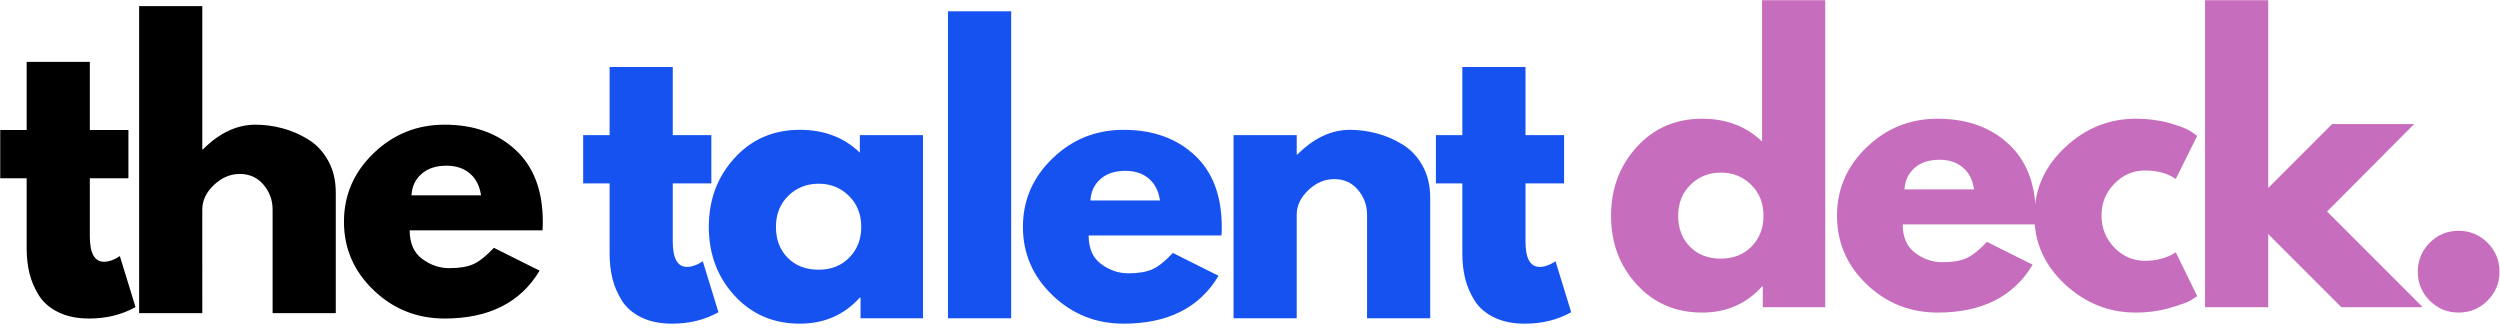
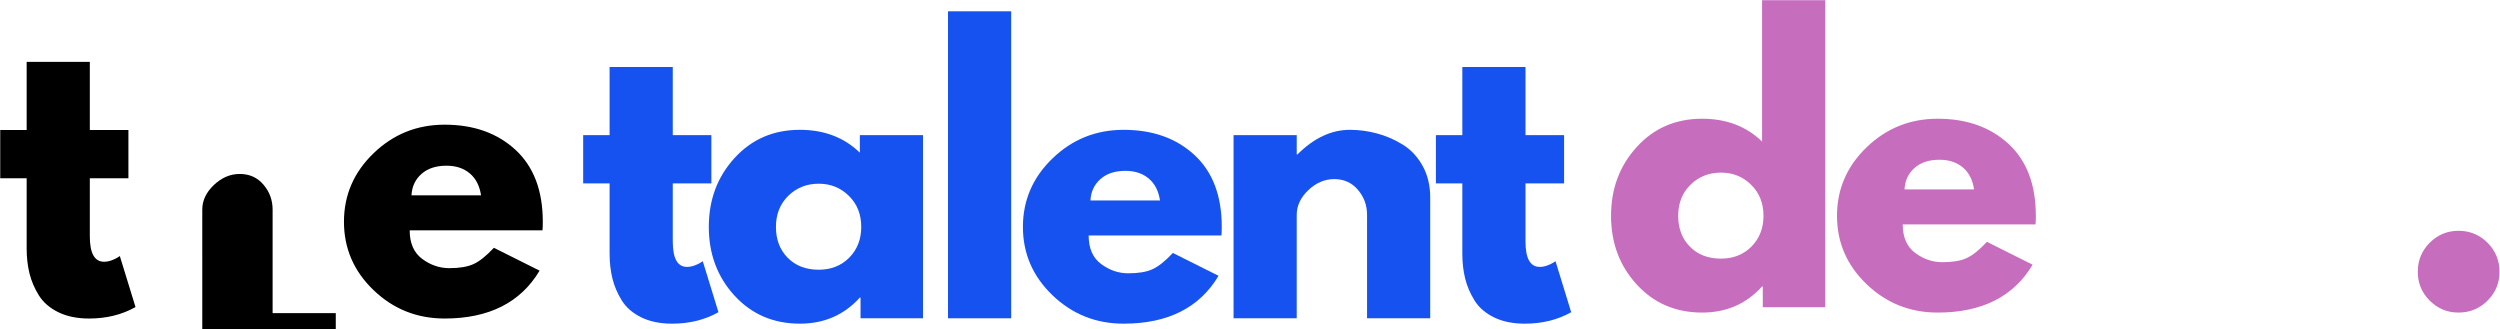
<svg xmlns="http://www.w3.org/2000/svg" width="1944" height="256" fill="none">
-   <path fill="#000" d="M20.731 101.08V48.084h49.116v52.996h30.006v37.521H69.847v45.234c0 13.137 3.694 19.706 11.097 19.706 1.853 0 3.794-.361 5.822-1.095 2.052-.759 3.632-1.506 4.727-2.239l1.692-1.095 12.192 39.66c-10.55 5.934-22.58 8.908-36.078 8.908-9.256 0-17.218-1.63-23.886-4.877-6.643-3.247-11.681-7.589-15.127-13.038-3.422-5.474-5.872-11.209-7.365-17.217-1.468-5.997-2.19-12.441-2.19-19.308v-54.639H.18V101.08h20.55Zm87.447 142.42V4.79h49.116v111.32h.547c12.764-12.764 26.374-19.159 40.805-19.159 7.029 0 14.008.933 20.95 2.787 6.929 1.829 13.585 4.702 19.954 8.609 6.395 3.881 11.595 9.392 15.576 16.521 3.981 7.103 5.971 15.376 5.971 24.831V243.5h-49.115v-80.515c0-7.39-2.376-13.859-7.116-19.408-4.715-5.536-10.848-8.31-18.412-8.31-7.402 0-14.12 2.874-20.153 8.609-6.009 5.71-9.007 12.08-9.007 19.109V243.5h-49.116Zm313.65-64.393H318.572c0 9.99 3.234 17.392 9.703 22.194 6.47 4.815 13.498 7.216 21.1 7.216 7.962 0 14.244-1.058 18.859-3.185 4.641-2.115 9.916-6.332 15.825-12.64l35.53 17.765c-14.804 24.819-39.412 37.222-73.847 37.222-21.472 0-39.884-7.339-55.236-22.044-15.364-14.73-23.04-32.458-23.04-53.196 0-20.726 7.676-38.491 23.04-53.295 15.352-14.792 33.764-22.194 55.236-22.194 22.592 0 40.954 6.519 55.087 19.556 14.157 13.038 21.248 31.687 21.248 55.933 0 3.322-.087 5.549-.249 6.668Zm-101.863-27.22h54.092c-1.095-7.389-4.019-13.087-8.758-17.068-4.715-3.981-10.774-5.972-18.164-5.972-8.136 0-14.605 2.14-19.407 6.42-4.814 4.254-7.402 9.791-7.763 16.62Z" />
+   <path fill="#000" d="M20.731 101.08V48.084h49.116v52.996h30.006v37.521H69.847v45.234c0 13.137 3.694 19.706 11.097 19.706 1.853 0 3.794-.361 5.822-1.095 2.052-.759 3.632-1.506 4.727-2.239l1.692-1.095 12.192 39.66c-10.55 5.934-22.58 8.908-36.078 8.908-9.256 0-17.218-1.63-23.886-4.877-6.643-3.247-11.681-7.589-15.127-13.038-3.422-5.474-5.872-11.209-7.365-17.217-1.468-5.997-2.19-12.441-2.19-19.308v-54.639H.18V101.08h20.55Zm87.447 142.42h49.116v111.32h.547c12.764-12.764 26.374-19.159 40.805-19.159 7.029 0 14.008.933 20.95 2.787 6.929 1.829 13.585 4.702 19.954 8.609 6.395 3.881 11.595 9.392 15.576 16.521 3.981 7.103 5.971 15.376 5.971 24.831V243.5h-49.115v-80.515c0-7.39-2.376-13.859-7.116-19.408-4.715-5.536-10.848-8.31-18.412-8.31-7.402 0-14.12 2.874-20.153 8.609-6.009 5.71-9.007 12.08-9.007 19.109V243.5h-49.116Zm313.65-64.393H318.572c0 9.99 3.234 17.392 9.703 22.194 6.47 4.815 13.498 7.216 21.1 7.216 7.962 0 14.244-1.058 18.859-3.185 4.641-2.115 9.916-6.332 15.825-12.64l35.53 17.765c-14.804 24.819-39.412 37.222-73.847 37.222-21.472 0-39.884-7.339-55.236-22.044-15.364-14.73-23.04-32.458-23.04-53.196 0-20.726 7.676-38.491 23.04-53.295 15.352-14.792 33.764-22.194 55.236-22.194 22.592 0 40.954 6.519 55.087 19.556 14.157 13.038 21.248 31.687 21.248 55.933 0 3.322-.087 5.549-.249 6.668Zm-101.863-27.22h54.092c-1.095-7.389-4.019-13.087-8.758-17.068-4.715-3.981-10.774-5.972-18.164-5.972-8.136 0-14.605 2.14-19.407 6.42-4.814 4.254-7.402 9.791-7.763 16.62Z" />
  <g filter="url(#a)">
    <path fill="#1652F0" d="M474.026 101.08V48.084h49.115v52.996h30.006v37.521h-30.006v45.234c0 13.137 3.695 19.706 11.097 19.706 1.853 0 3.794-.361 5.822-1.095 2.053-.759 3.633-1.506 4.727-2.24l1.692-1.094 12.192 39.66c-10.55 5.934-22.58 8.908-36.078 8.908-9.255 0-17.217-1.63-23.885-4.877-6.644-3.247-11.682-7.589-15.128-13.038-3.421-5.474-5.872-11.209-7.365-17.218-1.468-5.996-2.189-12.44-2.189-19.307v-54.639h-20.552V101.08h20.552Z" />
  </g>
  <g filter="url(#b)">
    <path fill="#1652F0" d="M571.176 225.884c-13.336-14.531-20.004-32.346-20.004-53.445 0-21.099 6.668-38.939 20.004-53.544 13.337-14.63 30.268-21.945 50.807-21.945 18.873 0 34.411 5.922 46.628 17.765V101.08h49.115v142.419h-48.568v-16.122h-.547c-12.217 13.535-27.755 20.302-46.628 20.302-20.539 0-37.47-7.265-50.807-21.795Zm41.751-77.58c-6.37 6.271-9.555 14.32-9.555 24.135 0 9.828 3.048 17.84 9.157 24.035 6.095 6.171 14.144 9.256 24.134 9.256 9.617 0 17.529-3.135 23.737-9.405 6.195-6.295 9.305-14.257 9.305-23.886 0-9.815-3.209-17.864-9.604-24.135-6.369-6.294-14.182-9.454-23.438-9.454-9.43 0-17.342 3.16-23.736 9.454Z" />
  </g>
  <g filter="url(#c)">
    <path fill="#1652F0" d="M737.167 243.5V4.79h49.116V243.5h-49.116Z" />
  </g>
  <g filter="url(#d)">
    <path fill="#1652F0" d="M949.785 179.107H846.529c0 9.99 3.234 17.392 9.703 22.194 6.469 4.815 13.498 7.216 21.1 7.216 7.961 0 14.244-1.058 18.859-3.185 4.641-2.115 9.915-6.332 15.825-12.64l35.53 17.765c-14.804 24.819-39.412 37.222-73.847 37.222-21.472 0-39.884-7.339-55.236-22.044-15.364-14.73-23.04-32.458-23.04-53.196 0-20.726 7.676-38.491 23.04-53.295 15.352-14.792 33.764-22.194 55.236-22.194 22.592 0 40.954 6.519 55.087 19.556 14.157 13.038 21.248 31.687 21.248 55.933 0 3.322-.087 5.549-.249 6.668Zm-101.863-27.22h54.092c-1.095-7.389-4.019-13.087-8.759-17.068-4.715-3.981-10.773-5.972-18.163-5.972-8.136 0-14.605 2.14-19.407 6.42-4.814 4.254-7.402 9.791-7.763 16.62Z" />
  </g>
  <g filter="url(#e)">
    <path fill="#1652F0" d="M959.214 243.499V101.08h49.116v15.028h.55c12.76-12.764 26.37-19.158 40.8-19.158 7.03 0 14.01.933 20.95 2.787 6.93 1.828 13.59 4.702 19.96 8.608 6.39 3.882 11.59 9.393 15.57 16.522 3.98 7.103 5.97 15.376 5.97 24.831v93.801h-49.11v-80.515c0-7.389-2.38-13.858-7.12-19.407-4.71-5.536-10.85-8.31-18.41-8.31-7.4 0-14.12 2.874-20.15 8.609-6.01 5.71-9.01 12.079-9.01 19.108v80.515h-49.116Z" />
  </g>
  <g filter="url(#f)">
    <path fill="#1652F0" d="M1137.11 101.08V48.084h49.12v52.996h30v37.521h-30v45.234c0 13.137 3.69 19.706 11.09 19.706 1.86 0 3.8-.361 5.83-1.095 2.05-.759 3.63-1.506 4.72-2.24l1.7-1.094 12.19 39.66c-10.55 5.934-22.58 8.908-36.08 8.908-9.26 0-17.22-1.63-23.89-4.877-6.64-3.247-11.68-7.589-15.12-13.038-3.42-5.474-5.88-11.209-7.37-17.218-1.47-5.996-2.19-12.44-2.19-19.307v-54.639h-20.55V101.08h20.55Z" />
  </g>
  <path fill="#C76DBD" d="M1272.76 221.259c-13.34-14.531-20.01-32.346-20.01-53.445 0-21.099 6.67-38.939 20.01-53.544 13.33-14.63 30.26-21.945 50.8-21.945 18.88 0 34.41 5.921 46.63 17.765V.165h49.12v238.709h-48.57v-16.123h-.55c-12.22 13.536-27.75 20.303-46.63 20.303-20.54 0-37.47-7.265-50.8-21.795Zm41.75-77.58c-6.37 6.27-9.56 14.319-9.56 24.135 0 9.828 3.05 17.84 9.16 24.035 6.09 6.171 14.14 9.256 24.13 9.256 9.62 0 17.53-3.135 23.74-9.405 6.2-6.295 9.31-14.257 9.31-23.886 0-9.816-3.21-17.865-9.61-24.135-6.37-6.295-14.18-9.454-23.44-9.454-9.43 0-17.34 3.159-23.73 9.454Zm268.3 30.803h-103.26c0 9.99 3.24 17.392 9.71 22.194 6.46 4.814 13.49 7.215 21.1 7.215 7.96 0 14.24-1.057 18.85-3.184 4.65-2.115 9.92-6.333 15.83-12.64l35.53 17.765c-14.8 24.819-39.41 37.222-73.85 37.222-21.47 0-39.88-7.34-55.23-22.044-15.37-14.73-23.04-32.458-23.04-53.196 0-20.726 7.67-38.491 23.04-53.295 15.35-14.792 33.76-22.194 55.23-22.194 22.59 0 40.96 6.519 55.09 19.556 14.16 13.038 21.25 31.686 21.25 55.933 0 3.322-.09 5.548-.25 6.668Zm-101.86-27.22h54.09c-1.1-7.39-4.02-13.087-8.76-17.068-4.72-3.981-10.77-5.972-18.16-5.972-8.14 0-14.61 2.14-19.41 6.42-4.82 4.254-7.4 9.79-7.76 16.62Z" />
-   <path fill="#C76DBD" d="M1667.98 132.582c-9.24 0-17.17 3.421-23.84 10.251-6.67 6.843-10 15.066-10 24.682 0 9.828 3.33 18.164 10 25.031 6.67 6.842 14.6 10.251 23.84 10.251 4.44 0 8.65-.548 12.63-1.642 3.99-1.12 6.9-2.252 8.76-3.384l2.49-1.642 16.67 34.136c-1.29.933-3.11 2.09-5.42 3.484-2.33 1.393-7.6 3.284-15.83 5.673-8.23 2.413-17.07 3.632-26.52 3.632-20.9 0-39.26-7.34-55.09-22.044-15.82-14.73-23.73-32.358-23.73-52.898 0-20.725 7.91-38.54 23.73-53.444 15.83-14.891 34.19-22.343 55.09-22.343 9.45 0 18.16 1.12 26.12 3.334 7.97 2.227 13.6 4.453 16.92 6.668l4.73 3.334-16.67 33.54c-6.11-4.404-14.07-6.619-23.88-6.619Zm209.28-36.127-67.72 68.025 74.39 74.394h-63.3l-56.87-56.878v56.878h-49.12V.165h49.12v146.002l49.66-49.712h63.84Z" />
  <path fill="#C76DBD" d="M1911.71 179.458c8.86 0 16.39 3.111 22.6 9.306 6.19 6.208 9.3 13.759 9.3 22.642 0 8.696-3.11 16.147-9.3 22.343-6.21 6.195-13.74 9.305-22.6 9.305-8.73 0-16.19-3.11-22.39-9.305-6.17-6.196-9.25-13.647-9.25-22.343 0-8.883 3.08-16.434 9.25-22.642 6.2-6.195 13.66-9.306 22.39-9.306Z" />
  <defs>
    <filter id="a" width="113.197" height="207.596" x="449.474" y="48.084" color-interpolation-filters="sRGB" filterUnits="userSpaceOnUse">
      <feFlood flood-opacity="0" result="BackgroundImageFix" />
      <feColorMatrix in="SourceAlpha" result="hardAlpha" values="0 0 0 0 0 0 0 0 0 0 0 0 0 0 0 0 0 0 127 0" />
      <feOffset dy="4" />
      <feGaussianBlur stdDeviation="2" />
      <feComposite in2="hardAlpha" operator="out" />
      <feColorMatrix values="0 0 0 0 0 0 0 0 0 0 0 0 0 0 0 0 0 0 0.25 0" />
      <feBlend in2="BackgroundImageFix" result="effect1_dropShadow_1_417" />
      <feBlend in="SourceGraphic" in2="effect1_dropShadow_1_417" result="shape" />
    </filter>
    <filter id="b" width="174.554" height="158.73" x="547.172" y="96.95" color-interpolation-filters="sRGB" filterUnits="userSpaceOnUse">
      <feFlood flood-opacity="0" result="BackgroundImageFix" />
      <feColorMatrix in="SourceAlpha" result="hardAlpha" values="0 0 0 0 0 0 0 0 0 0 0 0 0 0 0 0 0 0 127 0" />
      <feOffset dy="4" />
      <feGaussianBlur stdDeviation="2" />
      <feComposite in2="hardAlpha" operator="out" />
      <feColorMatrix values="0 0 0 0 0 0 0 0 0 0 0 0 0 0 0 0 0 0 0.25 0" />
      <feBlend in2="BackgroundImageFix" result="effect1_dropShadow_1_417" />
      <feBlend in="SourceGraphic" in2="effect1_dropShadow_1_417" result="shape" />
    </filter>
    <filter id="c" width="57.115" height="246.709" x="733.167" y="4.791" color-interpolation-filters="sRGB" filterUnits="userSpaceOnUse">
      <feFlood flood-opacity="0" result="BackgroundImageFix" />
      <feColorMatrix in="SourceAlpha" result="hardAlpha" values="0 0 0 0 0 0 0 0 0 0 0 0 0 0 0 0 0 0 127 0" />
      <feOffset dy="4" />
      <feGaussianBlur stdDeviation="2" />
      <feComposite in2="hardAlpha" operator="out" />
      <feColorMatrix values="0 0 0 0 0 0 0 0 0 0 0 0 0 0 0 0 0 0 0.25 0" />
      <feBlend in2="BackgroundImageFix" result="effect1_dropShadow_1_417" />
      <feBlend in="SourceGraphic" in2="effect1_dropShadow_1_417" result="shape" />
    </filter>
    <filter id="d" width="162.611" height="158.73" x="791.423" y="96.95" color-interpolation-filters="sRGB" filterUnits="userSpaceOnUse">
      <feFlood flood-opacity="0" result="BackgroundImageFix" />
      <feColorMatrix in="SourceAlpha" result="hardAlpha" values="0 0 0 0 0 0 0 0 0 0 0 0 0 0 0 0 0 0 127 0" />
      <feOffset dy="4" />
      <feGaussianBlur stdDeviation="2" />
      <feComposite in2="hardAlpha" operator="out" />
      <feColorMatrix values="0 0 0 0 0 0 0 0 0 0 0 0 0 0 0 0 0 0 0.25 0" />
      <feBlend in2="BackgroundImageFix" result="effect1_dropShadow_1_417" />
      <feBlend in="SourceGraphic" in2="effect1_dropShadow_1_417" result="shape" />
    </filter>
    <filter id="e" width="160.919" height="154.549" x="955.214" y="96.95" color-interpolation-filters="sRGB" filterUnits="userSpaceOnUse">
      <feFlood flood-opacity="0" result="BackgroundImageFix" />
      <feColorMatrix in="SourceAlpha" result="hardAlpha" values="0 0 0 0 0 0 0 0 0 0 0 0 0 0 0 0 0 0 127 0" />
      <feOffset dy="4" />
      <feGaussianBlur stdDeviation="2" />
      <feComposite in2="hardAlpha" operator="out" />
      <feColorMatrix values="0 0 0 0 0 0 0 0 0 0 0 0 0 0 0 0 0 0 0.25 0" />
      <feBlend in2="BackgroundImageFix" result="effect1_dropShadow_1_417" />
      <feBlend in="SourceGraphic" in2="effect1_dropShadow_1_417" result="shape" />
    </filter>
    <filter id="f" width="113.197" height="207.596" x="1112.56" y="48.084" color-interpolation-filters="sRGB" filterUnits="userSpaceOnUse">
      <feFlood flood-opacity="0" result="BackgroundImageFix" />
      <feColorMatrix in="SourceAlpha" result="hardAlpha" values="0 0 0 0 0 0 0 0 0 0 0 0 0 0 0 0 0 0 127 0" />
      <feOffset dy="4" />
      <feGaussianBlur stdDeviation="2" />
      <feComposite in2="hardAlpha" operator="out" />
      <feColorMatrix values="0 0 0 0 0 0 0 0 0 0 0 0 0 0 0 0 0 0 0.25 0" />
      <feBlend in2="BackgroundImageFix" result="effect1_dropShadow_1_417" />
      <feBlend in="SourceGraphic" in2="effect1_dropShadow_1_417" result="shape" />
    </filter>
  </defs>
</svg>